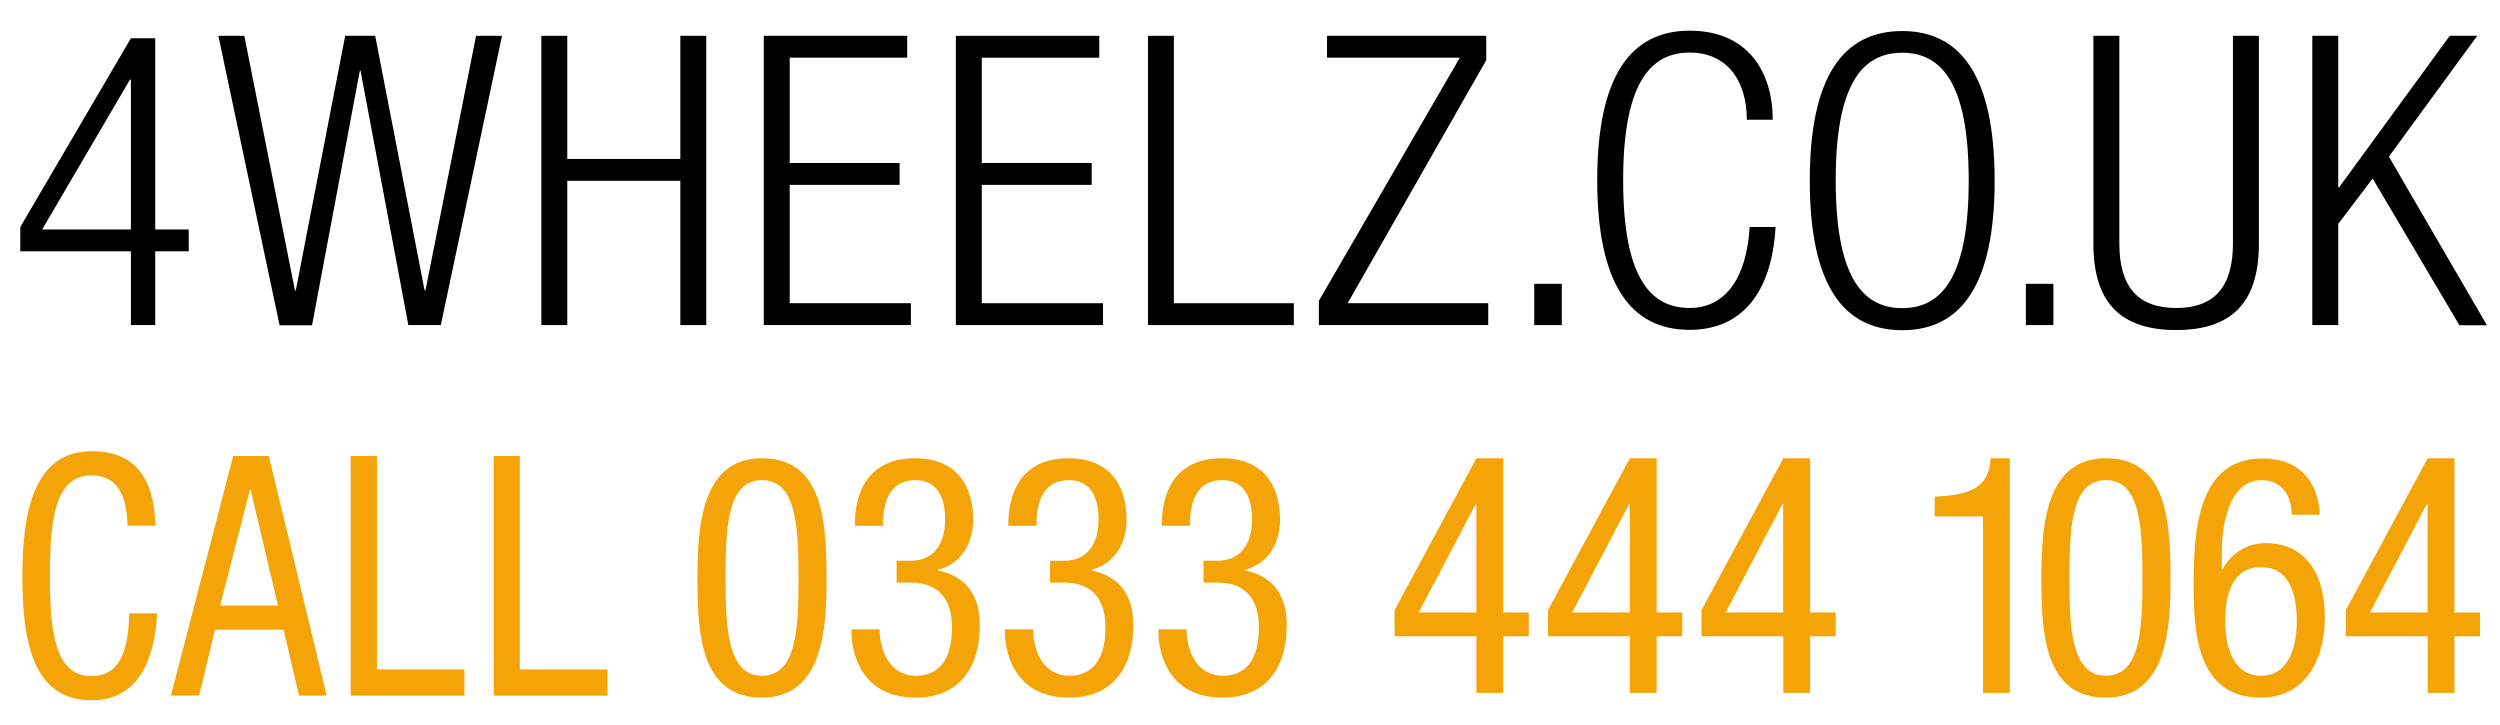
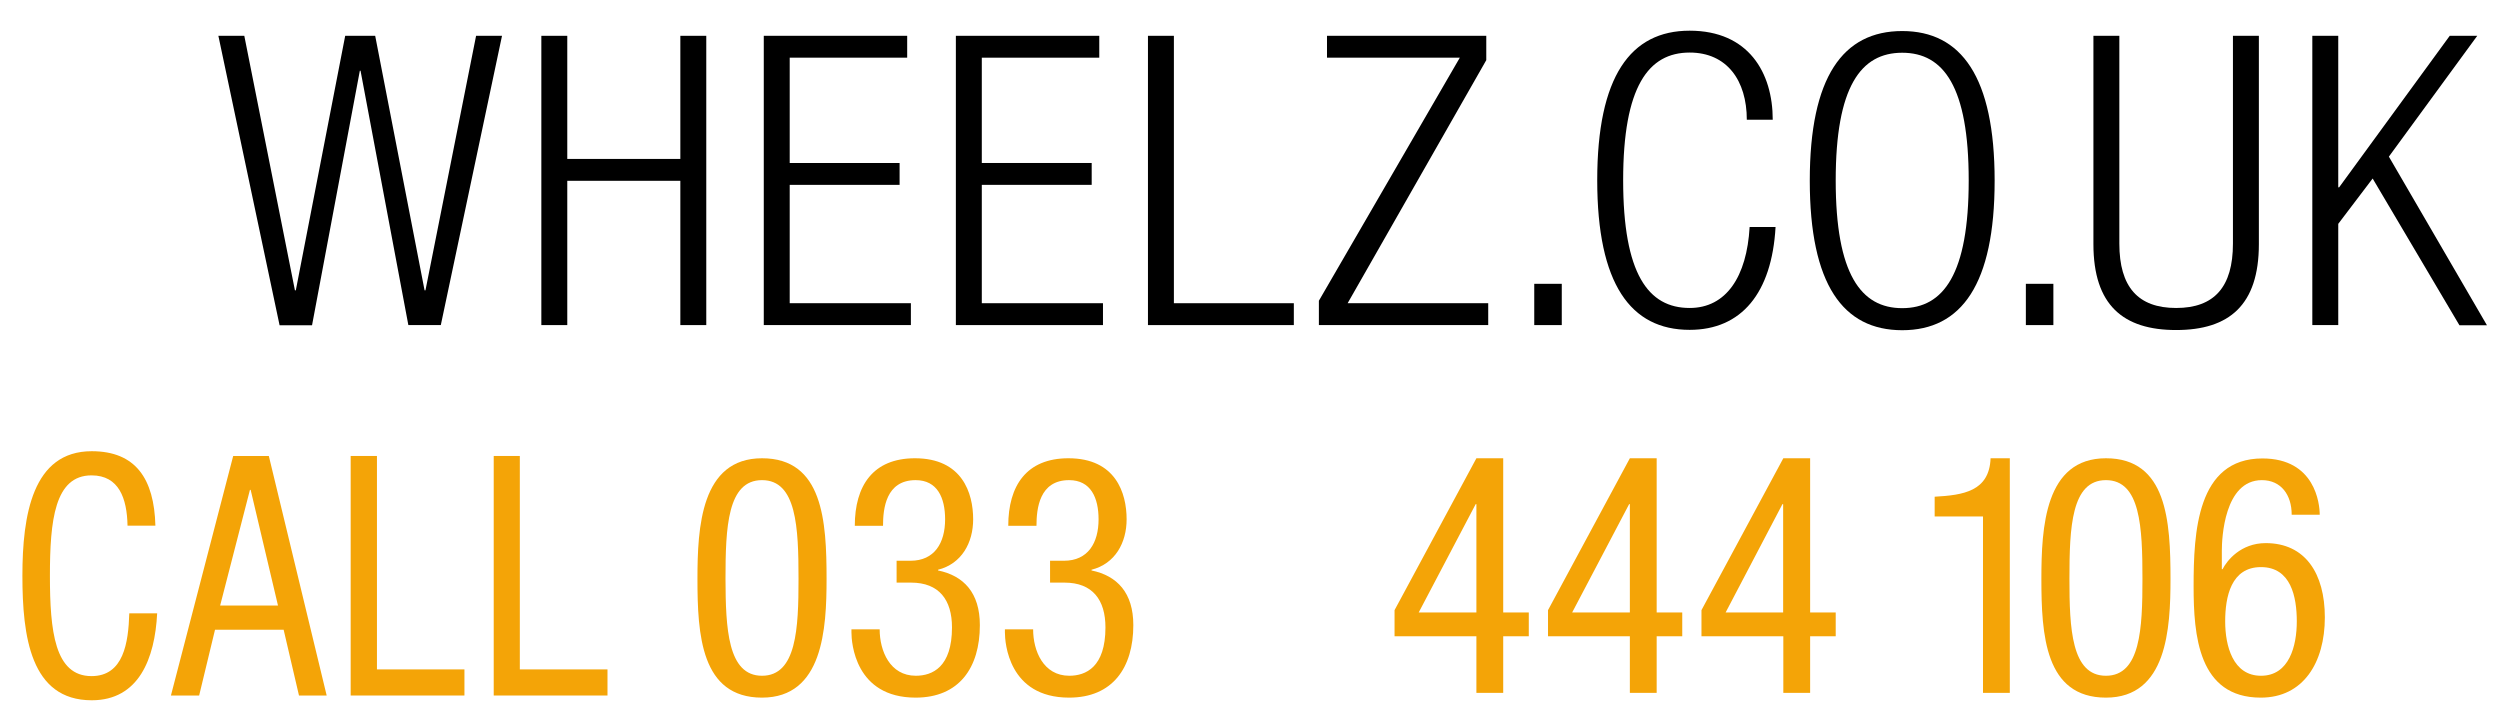
<svg xmlns="http://www.w3.org/2000/svg" version="1.1" id="Layer_1" x="0px" y="0px" viewBox="0 0 1417.3 411" style="enable-background:new 0 0 1417.3 411;" xml:space="preserve">
  <style type="text/css">
	.st0{fill:#F4A407;}
</style>
  <g>
-     <path d="M74.2,142.5H11.5v-13.8l62.7-107H88v108.4h19v12.4H88v41.8H74.2V142.5z M74.2,130.1v-85h-0.5l-49.8,85H74.2z" />
    <path d="M123.8,20.3h14.7l28.7,144.3h0.5l28-144.3h17l28,144.3h0.5l28.7-144.3h14.7l-34.7,164h-18.4L204.4,40.1H204l-27.1,144.3   h-18.4L123.8,20.3z" />
    <path d="M385.7,102.5h-64.1v81.8h-14.7v-164h14.7v69.8h64.1V20.3h14.7v164h-14.7V102.5z" />
    <path d="M433,20.3h81.3v12.4h-66.6v59.7H510v12.4h-62.3v67.1h68.7v12.4H433V20.3z" />
    <path d="M541.9,20.3h81.3v12.4h-66.6v59.7h62.3v12.4h-62.3v67.1h68.7v12.4h-83.4V20.3z" />
    <path d="M650.8,20.3h14.7v151.6h68v12.4h-82.7V20.3z" />
    <path d="M747.7,170.5l79.9-137.8h-75.3V20.3h90.3v13.8L764,171.9h79.7v12.4h-96V170.5z" />
    <path d="M869.8,160.9h15.6v23.4h-15.6V160.9z" />
    <path d="M1006.6,128.7c-2.1,37.4-19.3,58.3-48.7,58.3c-33.5,0-52.4-26-52.4-84.8s18.8-84.8,52.4-84.8c33.3,0,47.1,23.7,47.1,50.5   h-14.7c0-22.3-11.3-38.1-32.4-38.1c-23.4,0-37.7,19.3-37.7,72.4s14.2,72.4,37.7,72.4c20.7,0,32.4-17.7,34-45.9L1006.6,128.7   L1006.6,128.7z" />
    <path d="M1078.4,17.6c33.5,0,52.4,26,52.4,84.8s-18.8,84.8-52.4,84.8s-52.4-26-52.4-84.8S1044.8,17.6,1078.4,17.6z M1078.4,174.7   c23.4,0,37.7-19.3,37.7-72.4s-14.2-72.4-37.7-72.4s-37.7,19.3-37.7,72.4C1040.7,155.4,1055,174.7,1078.4,174.7z" />
-     <path d="M1148.5,160.9h15.6v23.4h-15.6V160.9z" />
+     <path d="M1148.5,160.9h15.6v23.4h-15.6z" />
    <path d="M1186.8,20.3h14.7v117.8c0,24.6,10.6,36.5,32.2,36.5s32.2-11.9,32.2-36.5V20.3h14.7v118.1c0,34.5-16.8,48.7-46.9,48.7   s-46.9-14.2-46.9-48.7L1186.8,20.3L1186.8,20.3z" />
    <path d="M1310.9,20.3h14.7v85.9h0.5l62.7-85.9h15.6l-50.1,68.5l55.6,95.6h-15.6l-49.2-83.2l-19.5,25.7v57.4h-14.7V20.3z" />
  </g>
  <g>
    <path class="st0" d="M89.1,347.7C87.8,373.4,78.7,397,52,397c-34.7,0-39.3-36.3-39.3-70.6s5.7-70.6,39.3-70.6   c24.9,0,35.4,15.6,36.1,42.2H72.3c-0.3-15.4-4.8-28.5-20.4-28.5c-20.9,0-23.6,25.5-23.6,56.9s2.7,56.9,23.6,56.9   c18.2,0,20.9-19,21.4-35.6L89.1,347.7L89.1,347.7z" />
    <path class="st0" d="M132.2,258.5h20.2l32.8,135.8h-15.7l-8.7-37.3h-38.9l-9,37.3H96.9L132.2,258.5z M124.8,343.3h32.8l-15.5-65.6   h-0.4L124.8,343.3z" />
    <path class="st0" d="M198.7,258.5h15v121h49.6v14.8h-64.5V258.5z" />
    <path class="st0" d="M279.7,258.5h15v121h49.7v14.8h-64.5V258.5H279.7z" />
  </g>
  <g>
    <path class="st0" d="M395.4,328.2c0-29.3,2-68.4,36.6-68.4c34.6,0,36.6,35.7,36.6,68.4c0,28.2-2,67.3-36.6,67.3   C397.4,395.5,395.4,359.8,395.4,328.2z M432,383.1c19.6,0,20.7-26.9,20.7-54.9c0-29.3-1.1-56-20.7-56c-19.6,0-20.7,26.7-20.7,56   C411.4,356.2,412.5,383.1,432,383.1z" />
    <path class="st0" d="M508.2,317.9h8c13.6,0,19.6-10.1,19.6-23.5c0-12.2-4.4-22.2-16.7-22.2c-16.9,0-18.5,16.2-18.5,25.9h-16   c0-22.7,10.3-38.3,34.1-38.3c26.8,0,33,19.7,33,34.6c0,13.3-6.5,25.2-19.9,28.6v0.4c14.5,3,23.7,12.6,23.7,31   c0,24.2-11.8,41.1-36.4,41.1c-34.4,0-36.4-31.2-36.4-37v-1.7h16c0,12.2,5.8,26.3,20.5,26.3c9.4,0,20.5-4.9,20.5-27.4   c0-15.6-7.3-25.4-23.2-25.4h-8.2V317.9z" />
    <path class="st0" d="M595.2,317.9h8c13.6,0,19.6-10.1,19.6-23.5c0-12.2-4.4-22.2-16.7-22.2c-16.9,0-18.5,16.2-18.5,25.9h-16   c0-22.7,10.3-38.3,34.1-38.3c26.8,0,33,19.7,33,34.6c0,13.3-6.5,25.2-19.9,28.6v0.4c14.5,3,23.7,12.6,23.7,31   c0,24.2-11.8,41.1-36.4,41.1c-34.4,0-36.4-31.2-36.4-37v-1.7h16c0,12.2,5.8,26.3,20.5,26.3c9.4,0,20.5-4.9,20.5-27.4   c0-15.6-7.3-25.4-23.2-25.4h-8.2V317.9z" />
-     <path class="st0" d="M682.2,317.9h8c13.6,0,19.6-10.1,19.6-23.5c0-12.2-4.4-22.2-16.7-22.2c-16.9,0-18.5,16.2-18.5,25.9h-16   c0-22.7,10.3-38.3,34.1-38.3c26.8,0,33,19.7,33,34.6c0,13.3-6.5,25.2-19.9,28.6v0.4c14.5,3,23.7,12.6,23.7,31   c0,24.2-11.8,41.1-36.4,41.1c-34.4,0-36.4-31.2-36.4-37v-1.7h16c0,12.2,5.8,26.3,20.5,26.3c9.4,0,20.5-4.9,20.5-27.4   c0-15.6-7.3-25.4-23.2-25.4h-8.2V317.9z" />
    <path class="st0" d="M837,259.8h15.2v87.4h14.5v13.5h-14.5v32.1H837v-32.1h-46.4v-14.8L837,259.8z M804.3,347.2H837v-61.4h-0.4   L804.3,347.2z" />
    <path class="st0" d="M924,259.8h15.2v87.4h14.5v13.5h-14.5v32.1H924v-32.1h-46.4v-14.8L924,259.8z M891.3,347.2H924v-61.4h-0.4   L891.3,347.2z" />
    <path class="st0" d="M1011,259.8h15.2v87.4h14.5v13.5h-14.5v32.1H1011v-32.1h-46.4v-14.8L1011,259.8z M978.3,347.2h32.6v-61.4h-0.4   L978.3,347.2z" />
    <path class="st0" d="M1096.8,281.6c16.1-0.9,31-3,31.7-21.8h10.9v133h-15.2v-100h-27.4V281.6z" />
    <path class="st0" d="M1157.3,328.2c0-29.3,2-68.4,36.6-68.4c34.6,0,36.6,35.7,36.6,68.4c0,28.2-2,67.3-36.6,67.3   C1159.3,395.5,1157.3,359.8,1157.3,328.2z M1193.9,383.1c19.6,0,20.7-26.9,20.7-54.9c0-29.3-1.1-56-20.7-56   c-19.6,0-20.7,26.7-20.7,56C1173.2,356.2,1174.3,383.1,1193.9,383.1z" />
    <path class="st0" d="M1299.2,291.7c0-11.1-6-19.5-16.9-19.5c-21.4,0-22.7,33.1-22.7,40v10.5h0.4c2.5-4.9,10.3-14.8,24.5-14.8   c22.3,0,33.5,17.1,33.5,42.1c0,25.7-12.3,45.5-36.3,45.5c-35.5,0-38.1-35.5-38.1-63.1c0-30.4,1.8-72.5,39-72.5   c29.9,0,32.5,25.7,32.5,31.9H1299.2z M1281.8,383.1c16,0,20.3-16.9,20.3-30.8s-3.3-30.8-20.3-30.8c-17,0-20.3,16.9-20.3,30.8   S1265.9,383.1,1281.8,383.1z" />
-     <path class="st0" d="M1376.3,259.8h15.2v87.4h14.5v13.5h-14.5v32.1h-15.2v-32.1h-46.4v-14.8L1376.3,259.8z M1343.6,347.2h32.6   v-61.4h-0.4L1343.6,347.2z" />
  </g>
</svg>